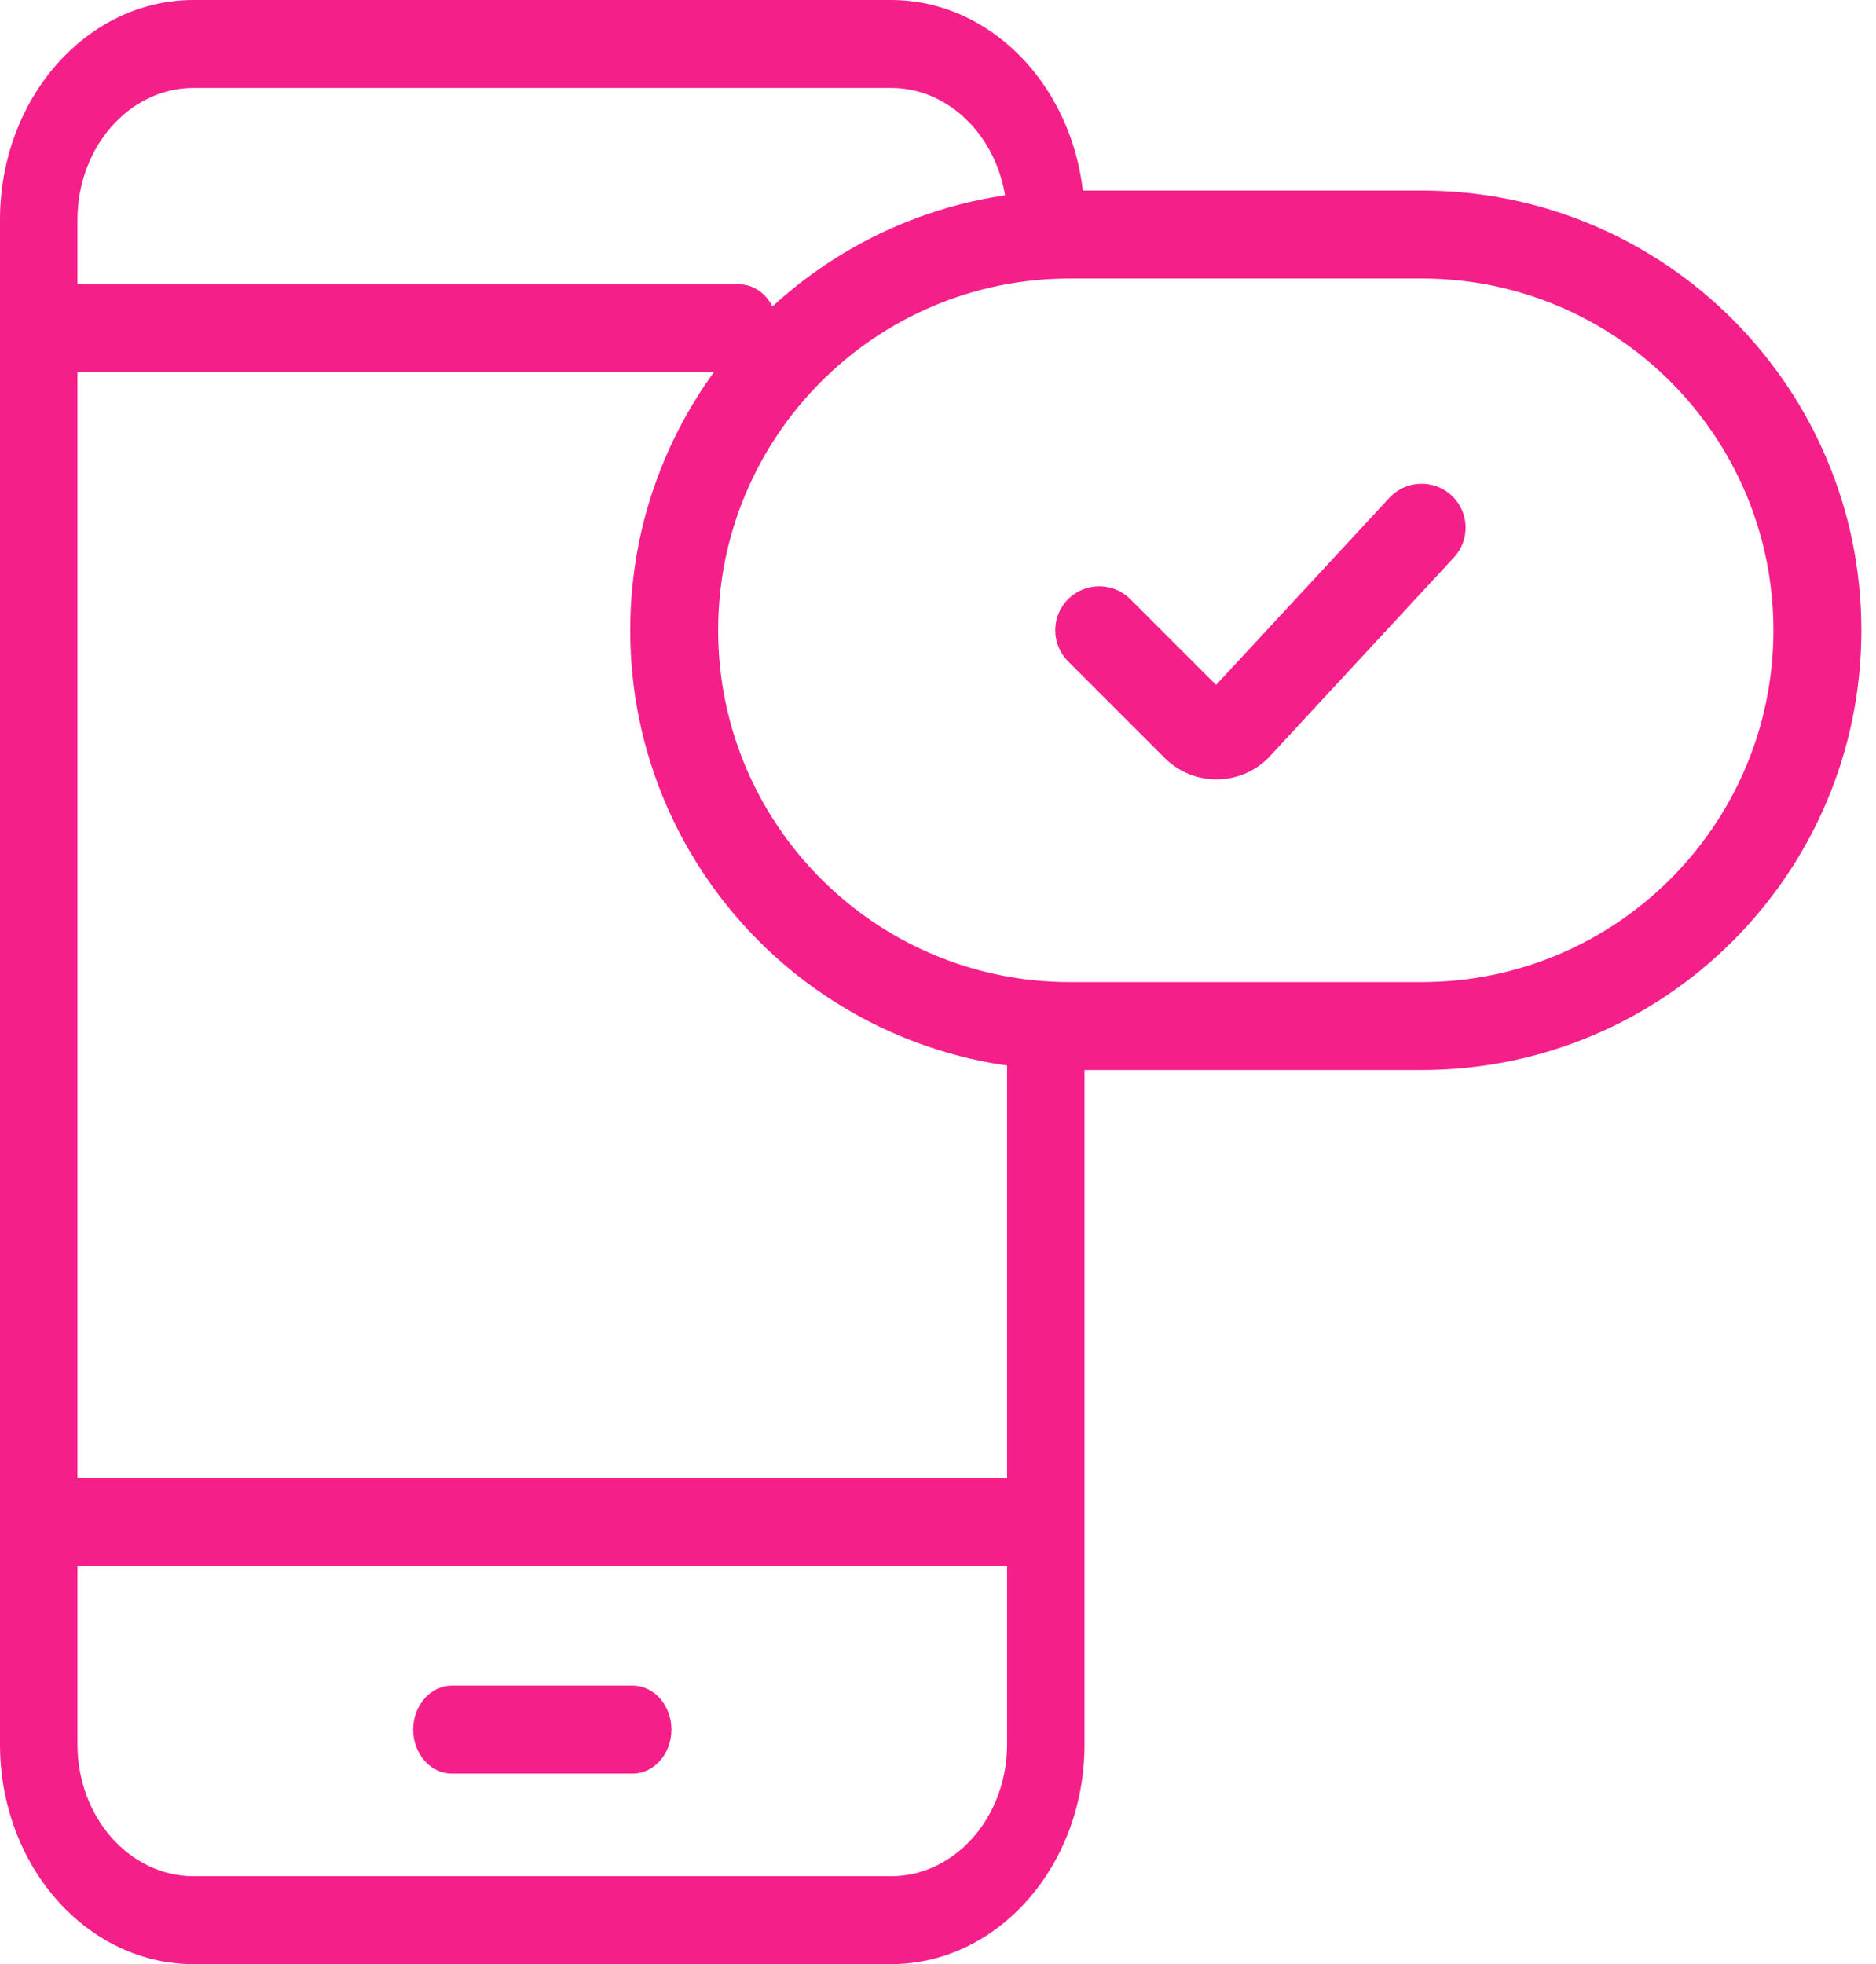
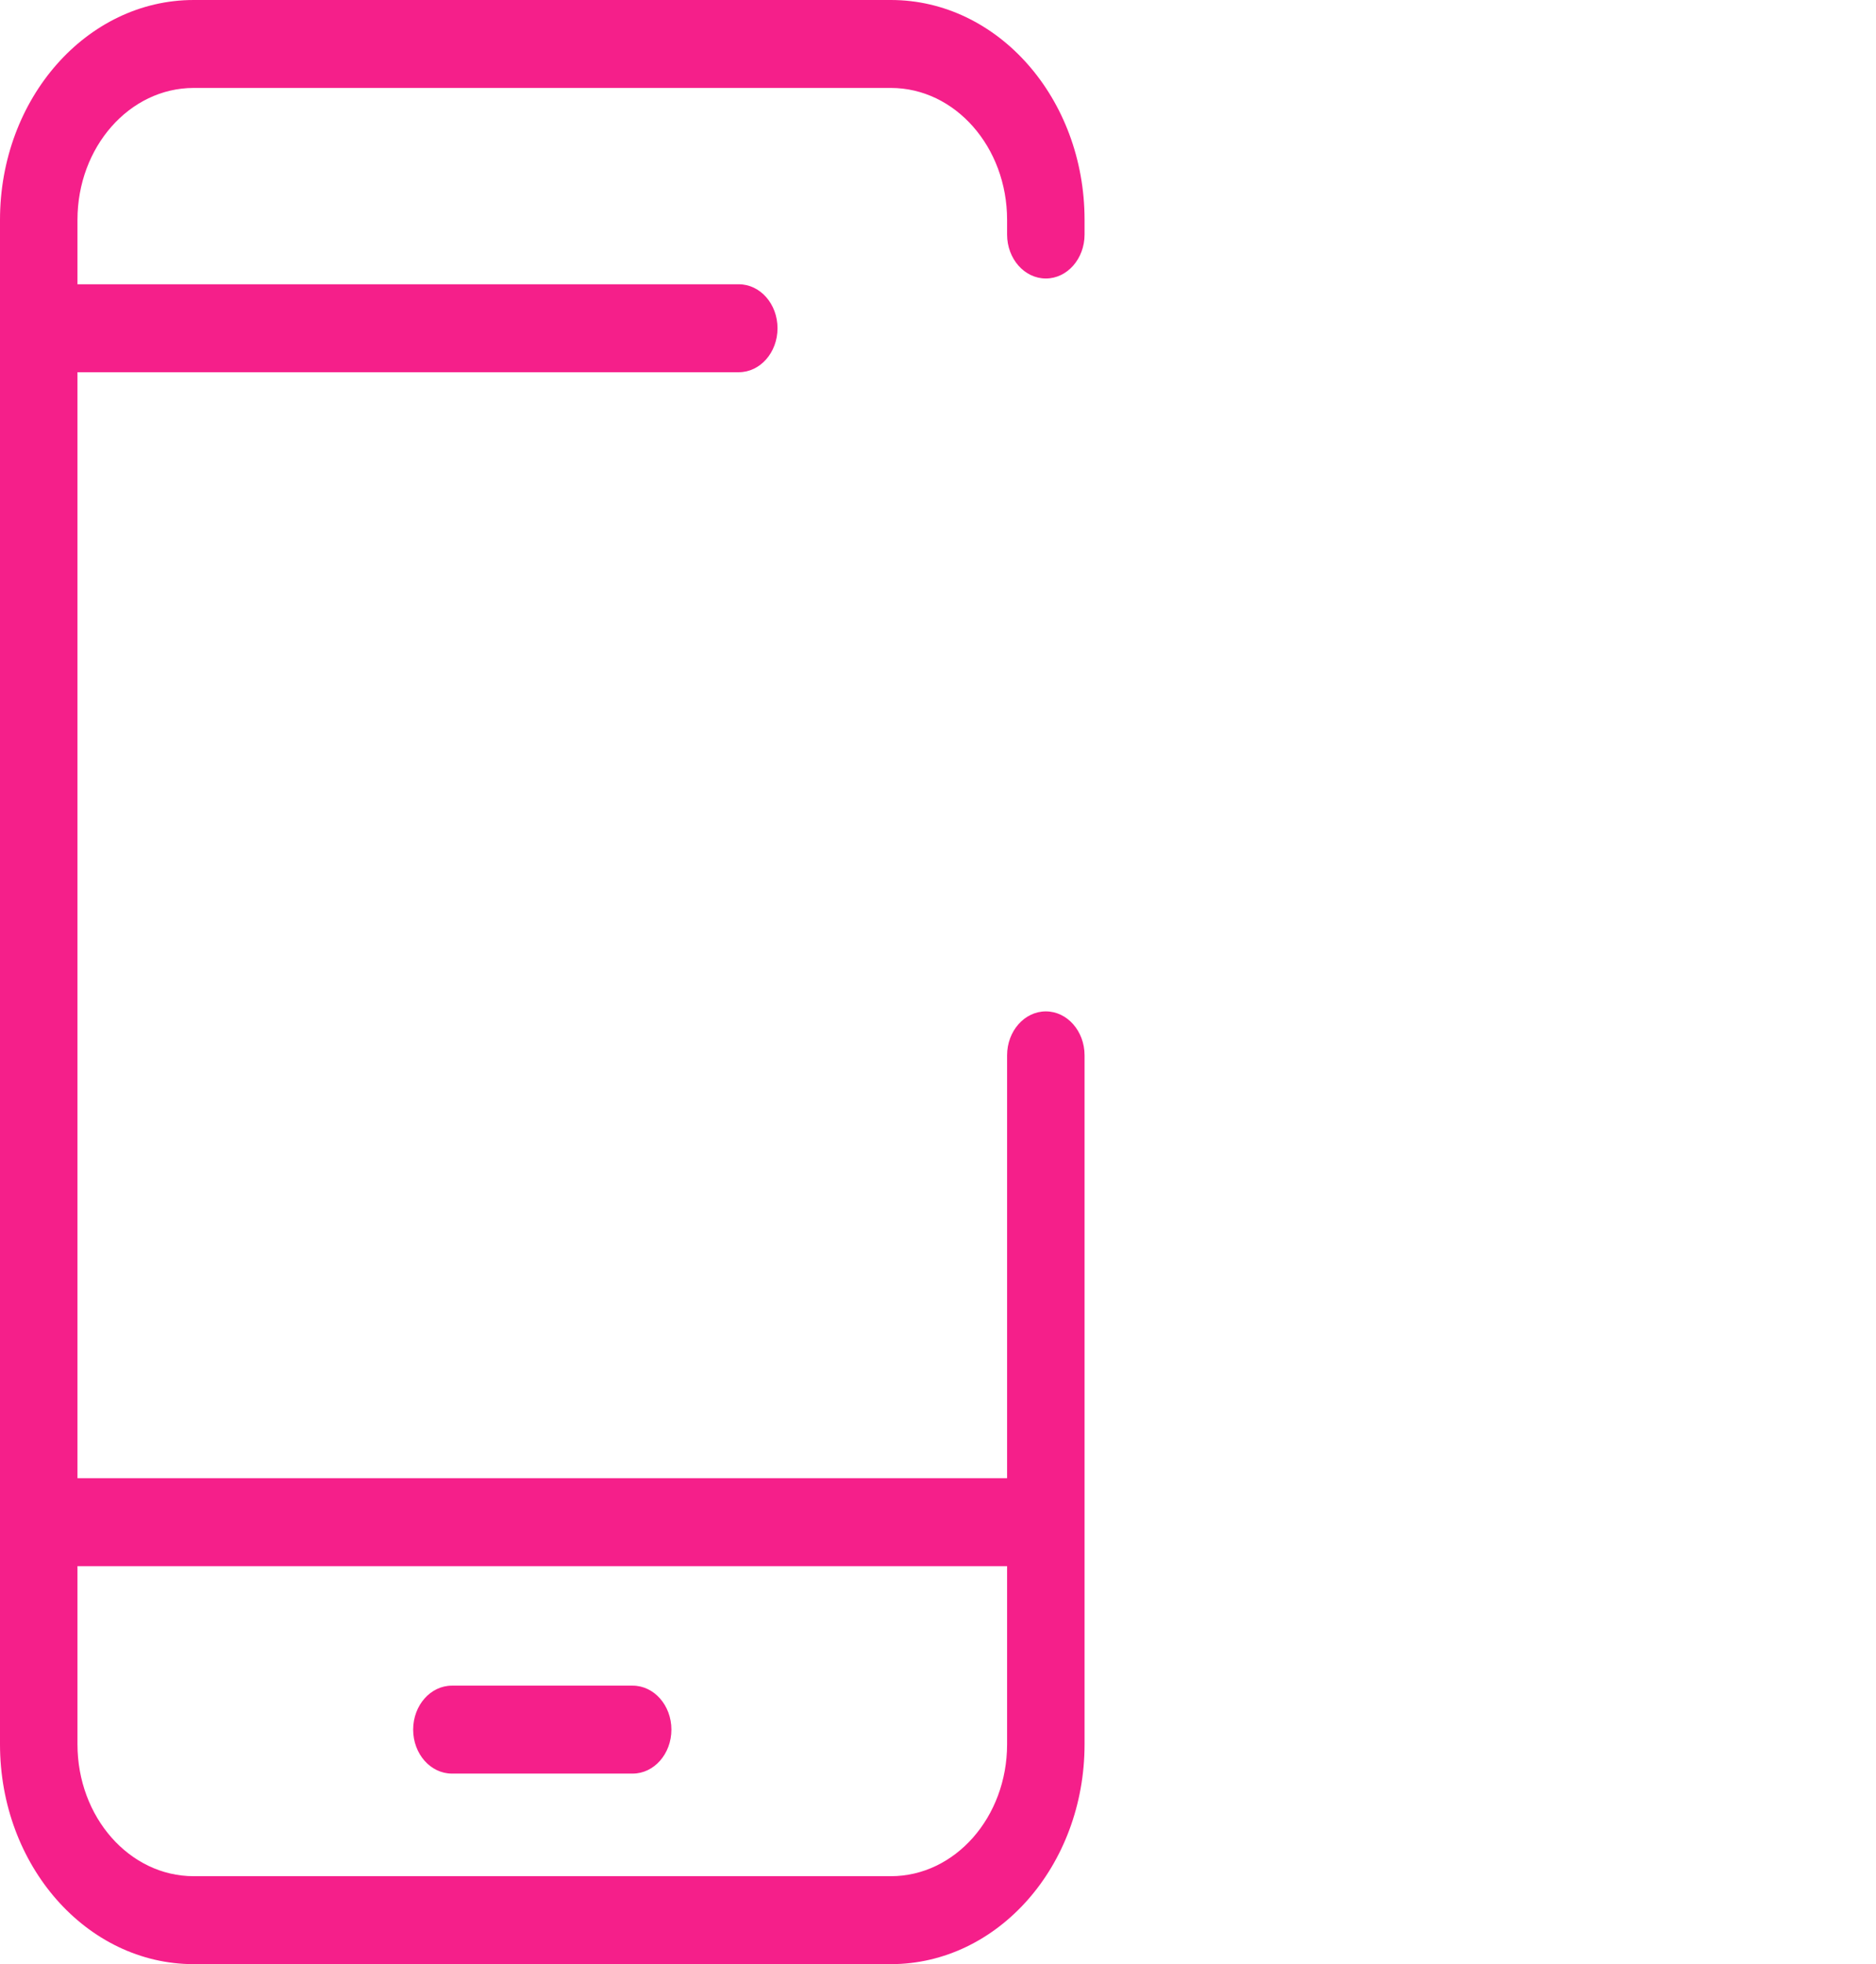
<svg xmlns="http://www.w3.org/2000/svg" width="64" height="67" viewBox="0 0 64 67" fill="none">
  <path fill-rule="evenodd" clip-rule="evenodd" d="M0 7.5C0 3.358 2.958 0 6.607 0H30.393C34.042 0 37 3.358 37 7.5V8C37 8.828 36.408 9.5 35.679 9.5C34.949 9.5 34.357 8.828 34.357 8V7.5C34.357 5.015 32.582 3 30.393 3H6.607C4.418 3 2.643 5.015 2.643 7.5V9.697H25.204C25.934 9.697 26.525 10.368 26.525 11.197C26.525 12.025 25.934 12.697 25.204 12.697H2.643V50.424H34.357V36C34.357 35.172 34.949 34.5 35.679 34.5C36.408 34.5 37 35.172 37 36V59.5C37 63.642 34.042 67 30.393 67H6.607C2.958 67 0 63.642 0 59.5V7.5ZM34.357 53.424H2.643V59.5C2.643 61.985 4.418 64 6.607 64H30.393C32.582 64 34.357 61.985 34.357 59.5V53.424ZM14.095 59C14.095 58.172 14.687 57.5 15.417 57.5H21.583C22.313 57.5 22.905 58.172 22.905 59C22.905 59.828 22.313 60.5 21.583 60.5H15.417C14.687 60.5 14.095 59.828 14.095 59Z" fill="#F51F8A" />
-   <path fill-rule="evenodd" clip-rule="evenodd" d="M21.5 21.5C21.5 13.216 28.216 6.5 36.5 6.5H48.5C56.784 6.5 63.5 13.216 63.5 21.5C63.5 29.784 56.784 36.5 48.5 36.5H36.5C28.216 36.5 21.5 29.784 21.5 21.5ZM36.5 9.5C29.873 9.5 24.5 14.873 24.5 21.5C24.5 28.127 29.873 33.5 36.5 33.5H48.5C55.127 33.5 60.5 28.127 60.5 21.5C60.5 14.873 55.127 9.5 48.5 9.5H36.5ZM49.519 16.9C50.127 17.463 50.163 18.412 49.6 19.019L43.307 25.812C43.294 25.826 43.281 25.84 43.268 25.854C42.291 26.83 40.709 26.83 39.732 25.854L40.793 24.793L39.732 25.854L36.439 22.561C35.854 21.975 35.854 21.025 36.439 20.439C37.025 19.854 37.975 19.854 38.561 20.439L41.486 23.364L47.4 16.981C47.963 16.373 48.912 16.337 49.519 16.9ZM41.853 23.732C41.853 23.732 41.853 23.732 41.854 23.732L41.5 24.086L41.854 23.732L41.853 23.732Z" fill="#F51F8A" />
</svg>